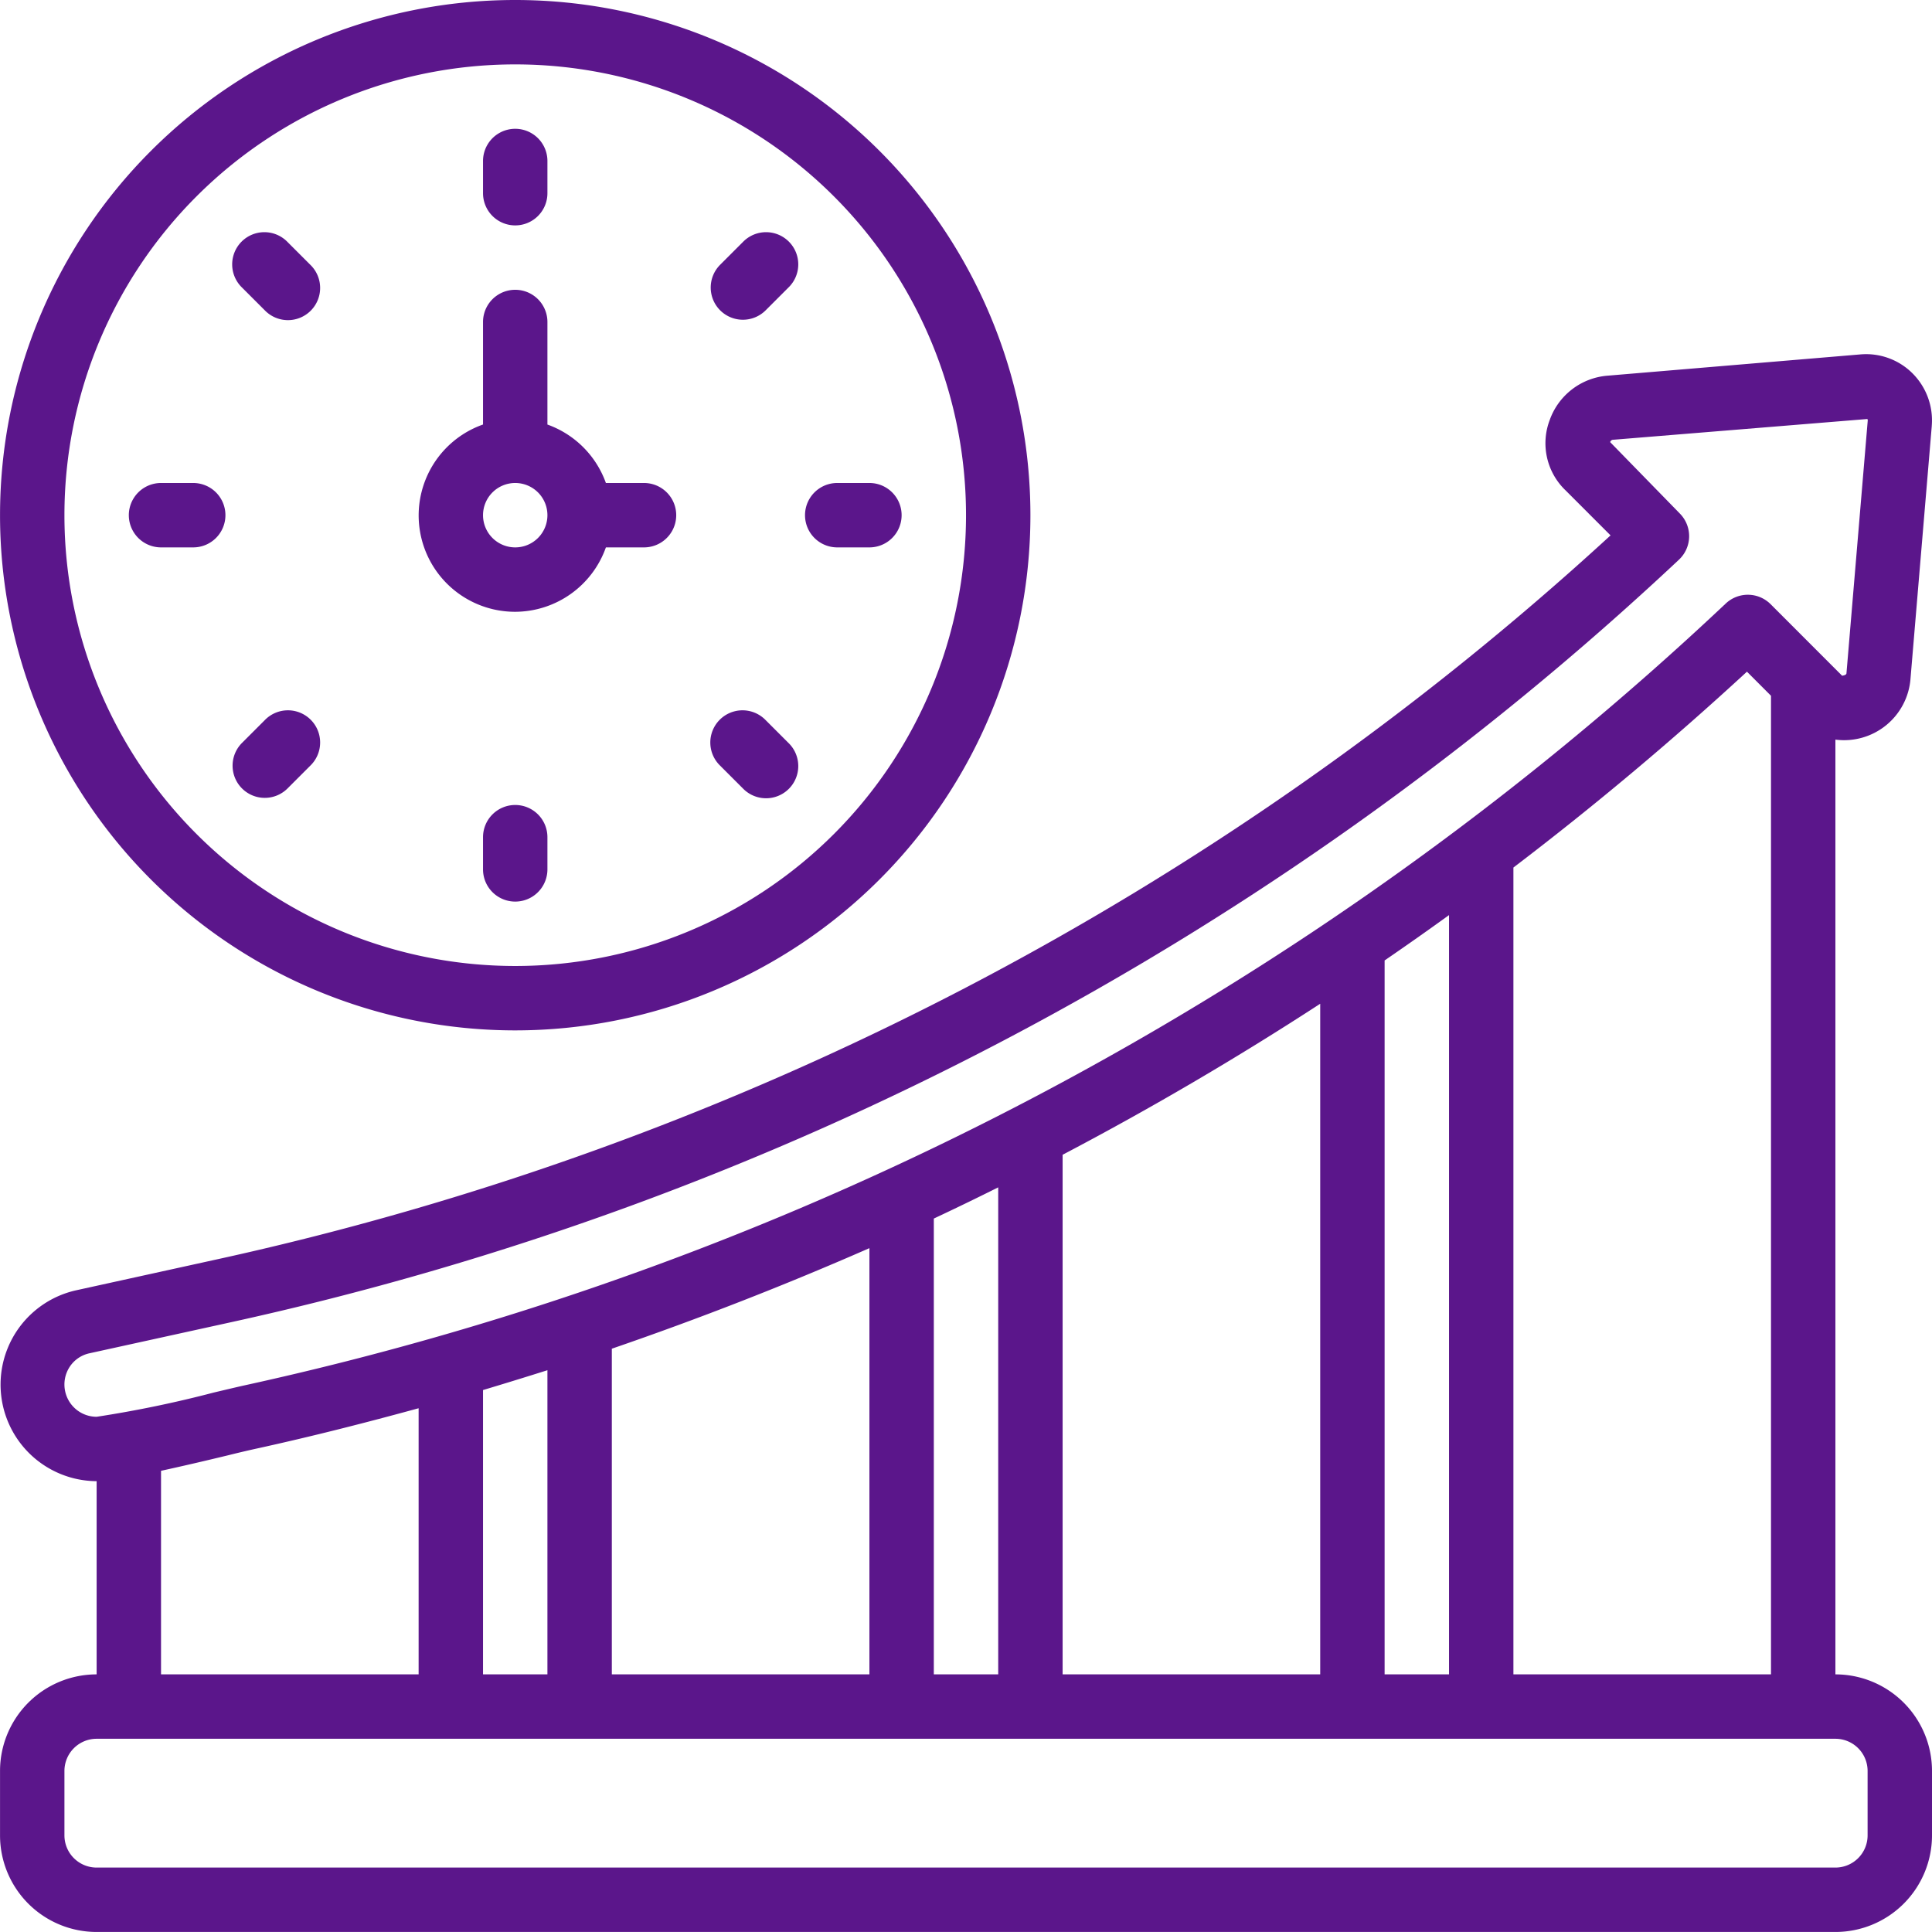
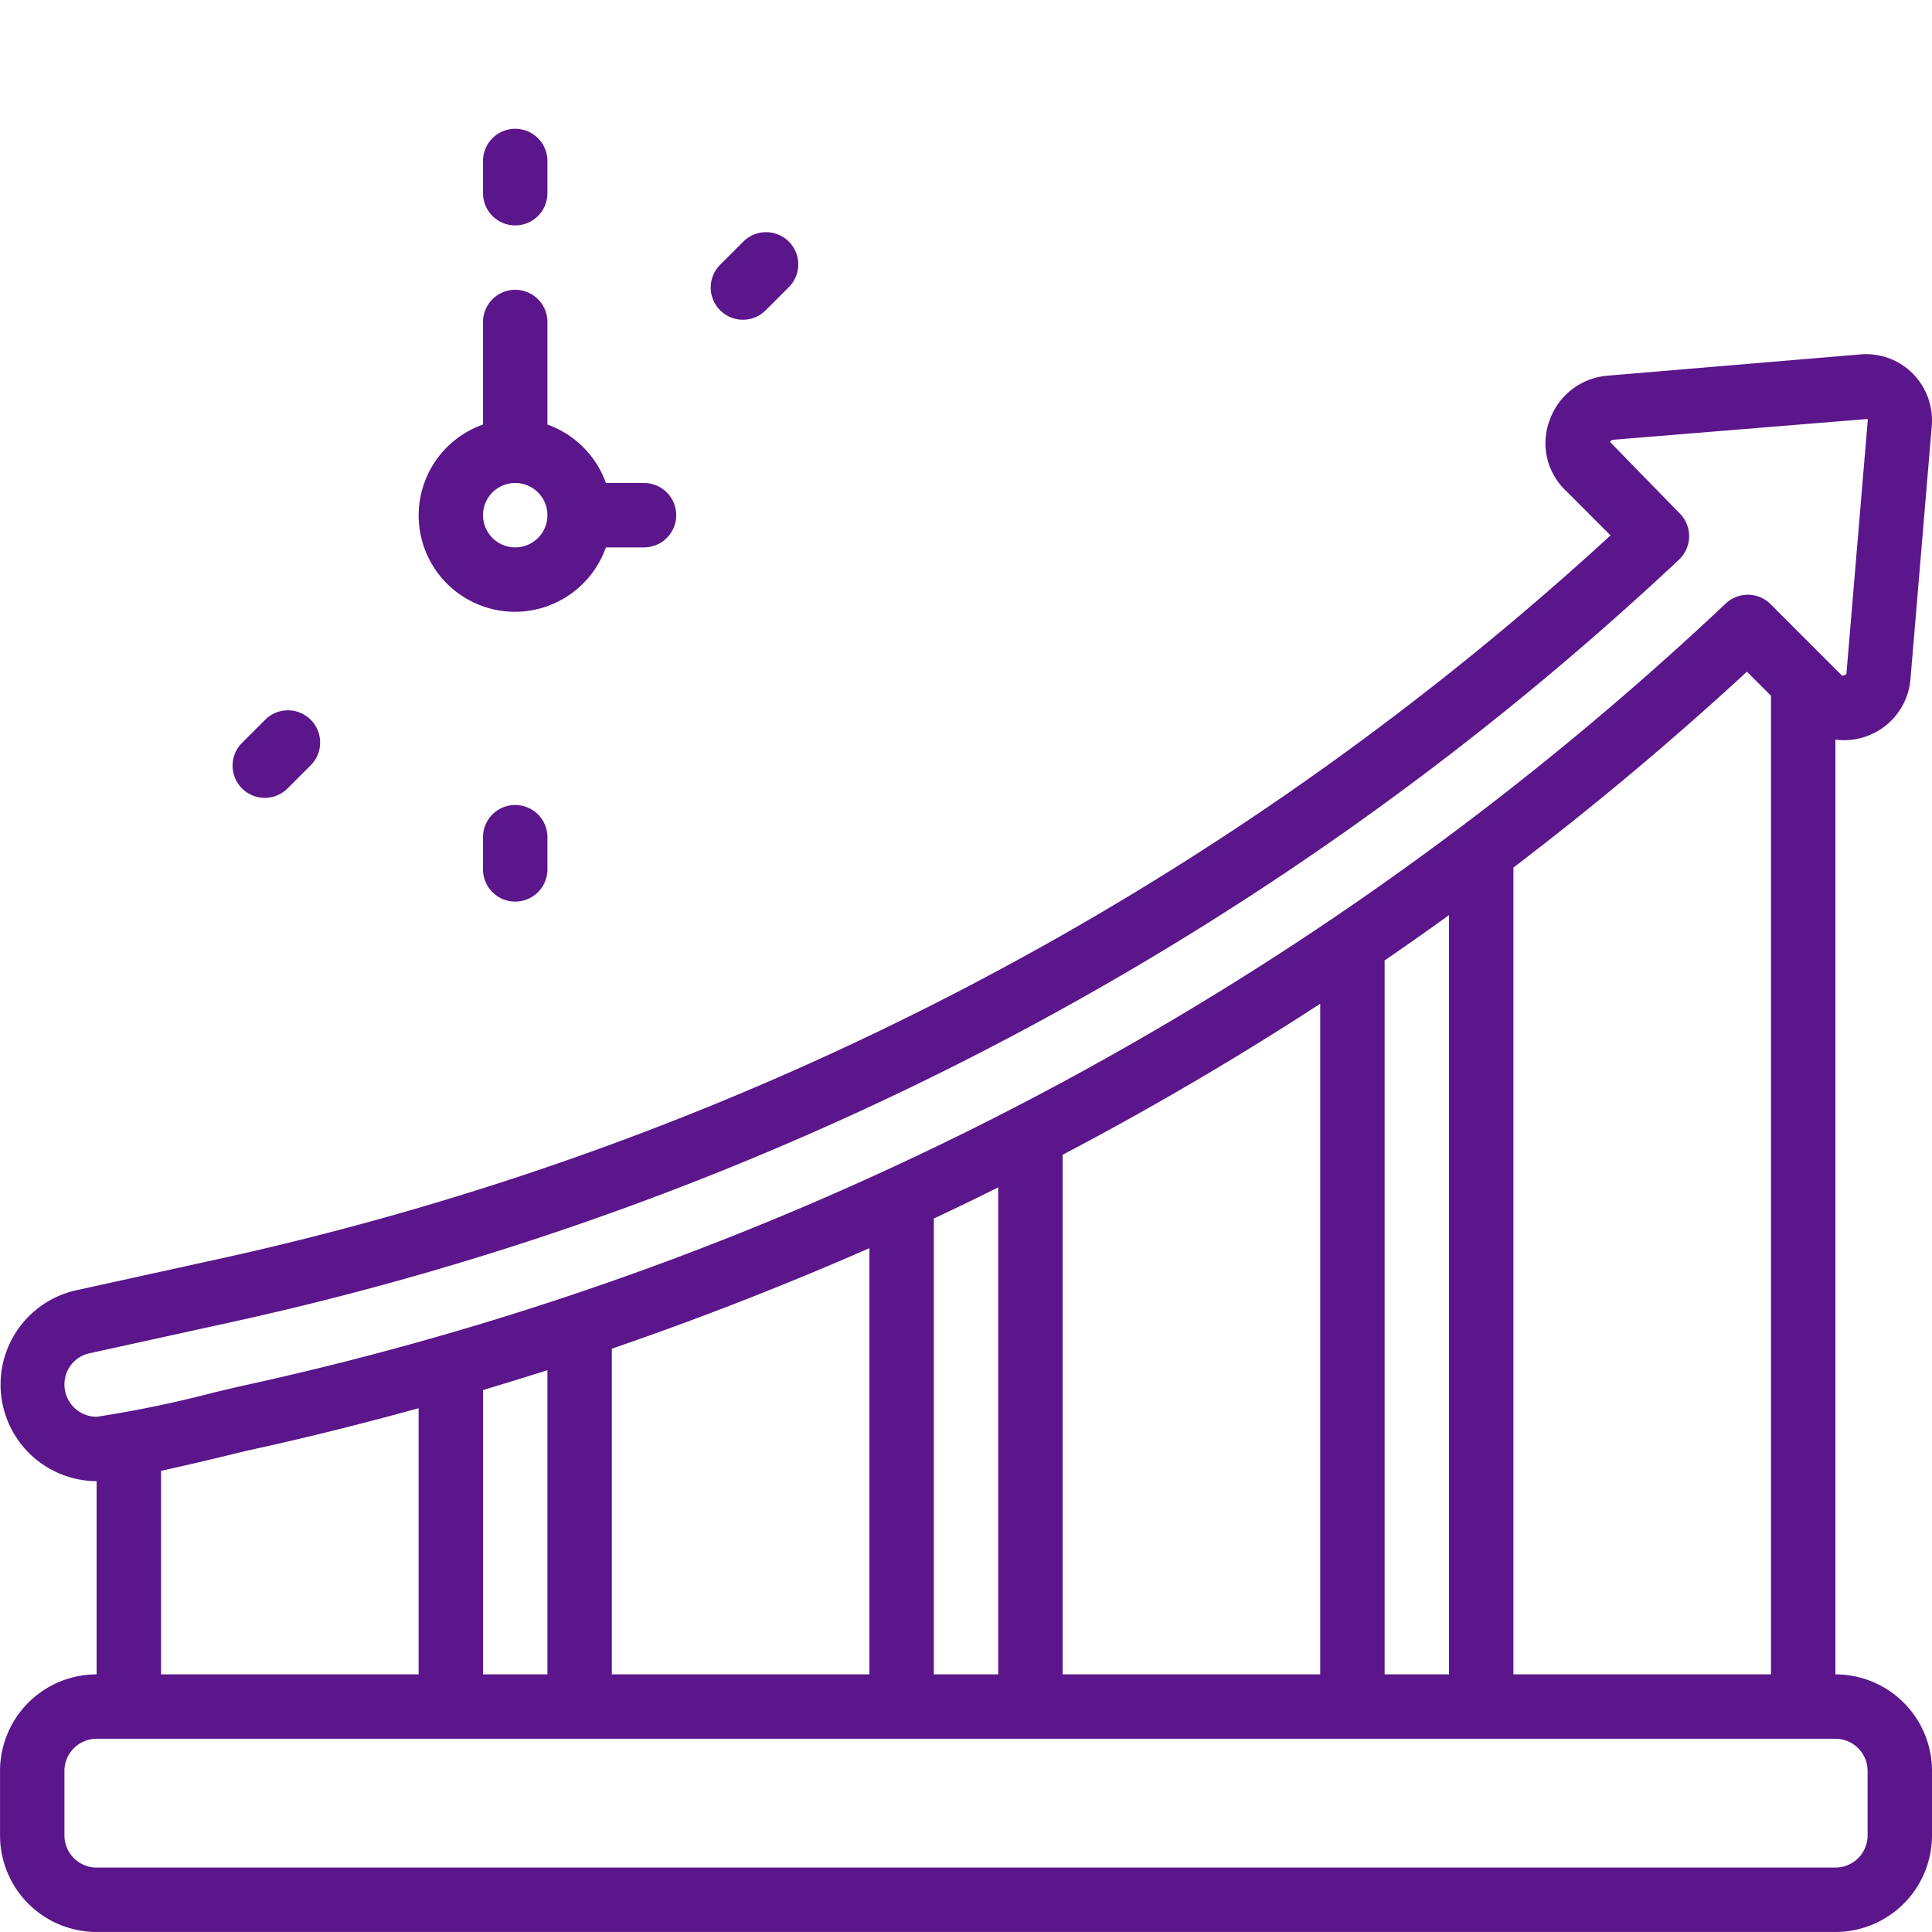
<svg xmlns="http://www.w3.org/2000/svg" width="60.001" height="60" viewBox="0 0 60.001 60">
  <g id="Boost_Productivity_with_AI-based_Chatbots" data-name="Boost Productivity with AI-based Chatbots" transform="translate(0.001)">
    <path id="Path_13237" data-name="Path 13237" d="M57,52V22.97a2.069,2.069,0,0,0,2.333-1.9l.66-7.841V13.22A2.064,2.064,0,0,0,59.4,11.6a2.039,2.039,0,0,0-1.628-.593l-7.832.659a2.082,2.082,0,0,0-1.813,1.38A2.026,2.026,0,0,0,48.6,15.21l1.417,1.417A93.6,93.6,0,0,1,6.724,39.114l-4.365.959A3,3,0,0,0,3,46H3v6a3,3,0,0,0-3,3v2a3,3,0,0,0,3,3H57a3,3,0,0,0,3-3V55A3,3,0,0,0,57,52ZM43,52V29.828q1.008-.691,2-1.408V52ZM29,52V37.844q1.006-.472,2-.969V52ZM15,52V43.17q1-.3,2-.616V52Zm4-10.114q4.07-1.4,8-3.123V52H19Zm14-6.023q4.106-2.157,8-4.69V52H33Zm14-8.92q3.759-2.862,7.253-6.083l.747.748V52H47ZM2.024,43.215a1,1,0,0,1,.134-.758.981.981,0,0,1,.625-.43l4.369-.959a95.6,95.6,0,0,0,44.99-23.687,1,1,0,0,0,.022-1.437l-2.159-2.213a.1.1,0,0,1,.1-.074l7.885-.644a.057.057,0,0,1,.014.05l-.66,7.842c0,.016-.005.064-.136.08l-2.22-2.221a1,1,0,0,0-1.393-.021,97.462,97.462,0,0,1-46,24.281c-.2.044-.546.126-.96.224A35.417,35.417,0,0,1,3,44,1,1,0,0,1,2.024,43.215ZM5,45.678c.624-.136,1.333-.3,2.092-.484.4-.1.722-.173.92-.216,1.677-.368,3.337-.791,4.988-1.243V52H5ZM58,57a1,1,0,0,1-1,1H3a1,1,0,0,1-1-1V55a1,1,0,0,1,1-1H57a1,1,0,0,1,1,1Z" fill="#5b168b" />
    <path id="Path_13238" data-name="Path 13238" d="M16,19a3,3,0,0,0,2.816-2H20a1,1,0,0,0,0-2H18.816A3,3,0,0,0,17,13.185V10a1,1,0,0,0-2,0v3.184A2.993,2.993,0,0,0,16,19Zm0-4a1,1,0,1,1-1,1A1,1,0,0,1,16,15Z" fill="#5b168b" />
-     <path id="Path_13239" data-name="Path 13239" d="M16,32A16,16,0,1,0,0,16,16,16,0,0,0,16,32ZM16,2A14,14,0,1,1,2,16,14,14,0,0,1,16,2Z" fill="#5b168b" />
    <path id="Path_13240" data-name="Path 13240" d="M16,7a1,1,0,0,0,1-1V5a1,1,0,0,0-2,0V6A1,1,0,0,0,16,7Z" fill="#5b168b" />
-     <path id="Path_13241" data-name="Path 13241" d="M8.222,9.637A1,1,0,1,0,9.636,8.223l-.707-.707A1,1,0,1,0,7.515,8.93Z" fill="#5b168b" />
-     <path id="Path_13242" data-name="Path 13242" d="M7,16a1,1,0,0,0-1-1H5a1,1,0,0,0,0,2H6A1,1,0,0,0,7,16Z" fill="#5b168b" />
    <path id="Path_13243" data-name="Path 13243" d="M8.222,24.779a1,1,0,0,0,.707-.293l.707-.707a1,1,0,1,0-1.414-1.414l-.707.707a1,1,0,0,0,.707,1.707Z" fill="#5b168b" />
    <path id="Path_13244" data-name="Path 13244" d="M16,25a1,1,0,0,0-1,1v1a1,1,0,0,0,2,0V26A1,1,0,0,0,16,25Z" fill="#5b168b" />
-     <path id="Path_13245" data-name="Path 13245" d="M23.071,24.486a1,1,0,1,0,1.414-1.414l-.707-.707a1,1,0,1,0-1.414,1.414Z" fill="#5b168b" />
-     <path id="Path_13246" data-name="Path 13246" d="M26,17h1a1,1,0,0,0,0-2H26a1,1,0,0,0,0,2Z" fill="#5b168b" />
    <path id="Path_13247" data-name="Path 13247" d="M23.071,9.93a1,1,0,0,0,.707-.293l.707-.707a1,1,0,1,0-1.414-1.414l-.707.707a1,1,0,0,0,.707,1.707Z" fill="#5b168b" />
  </g>
</svg>